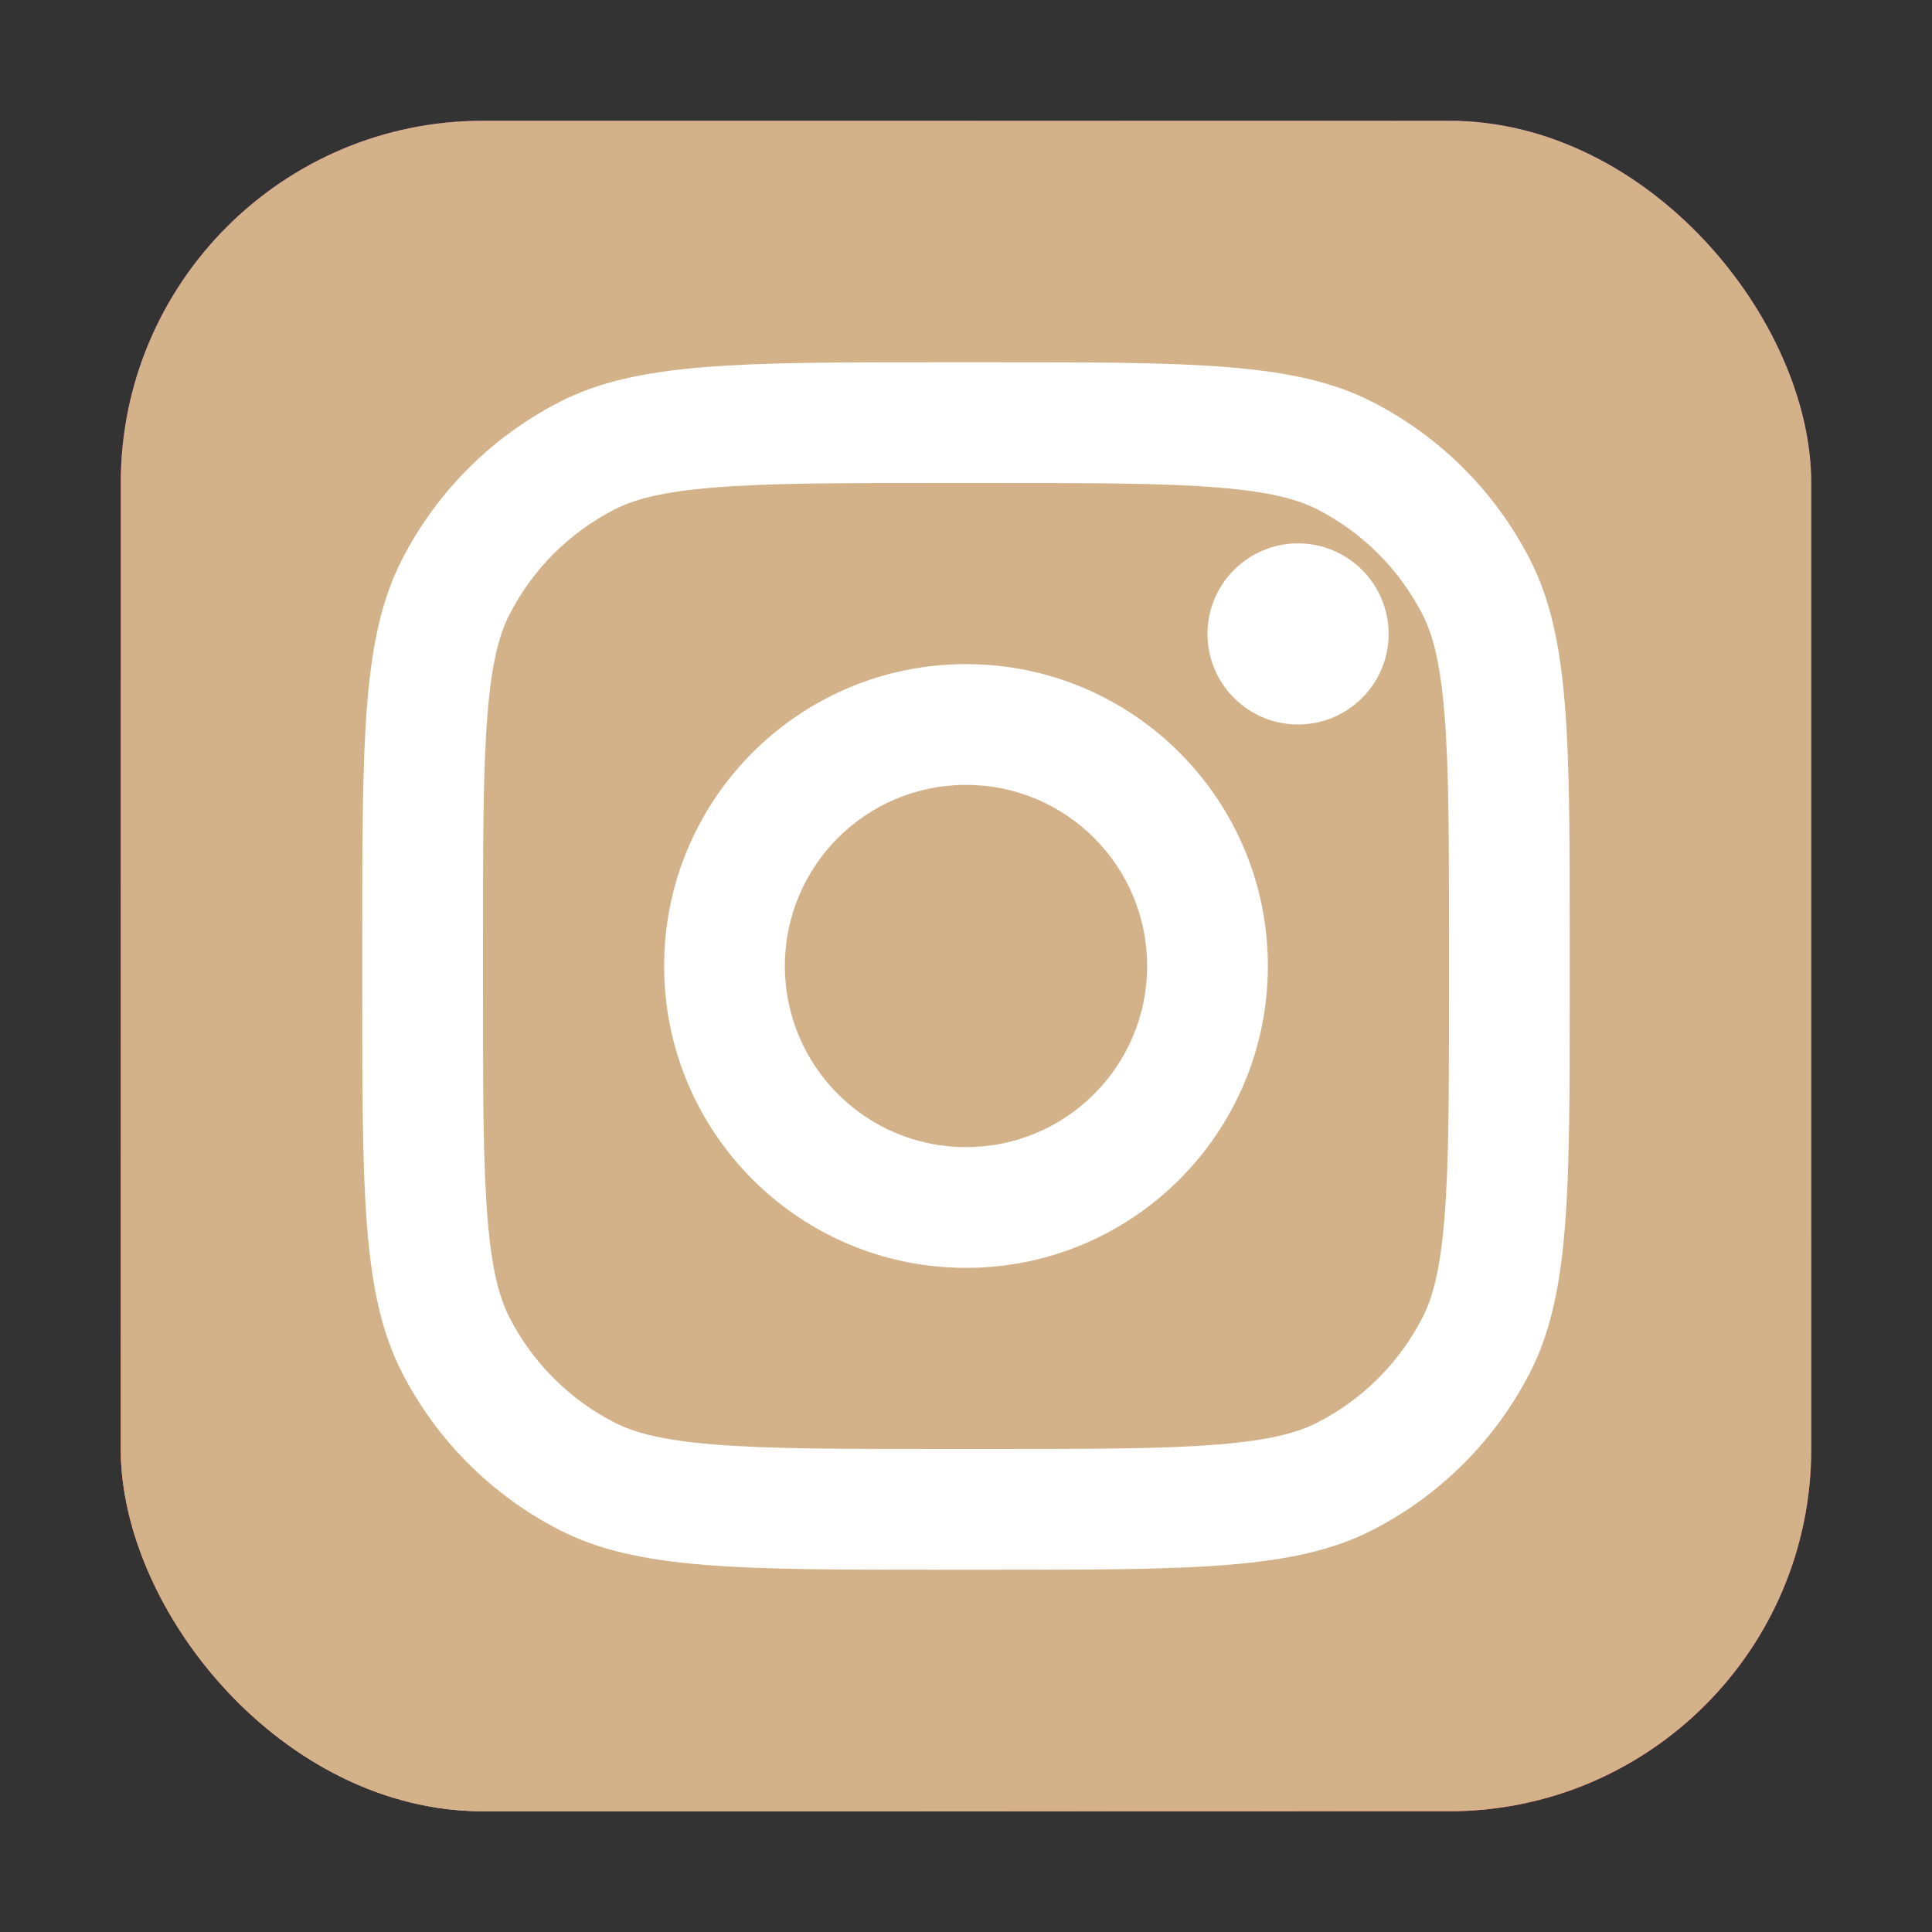
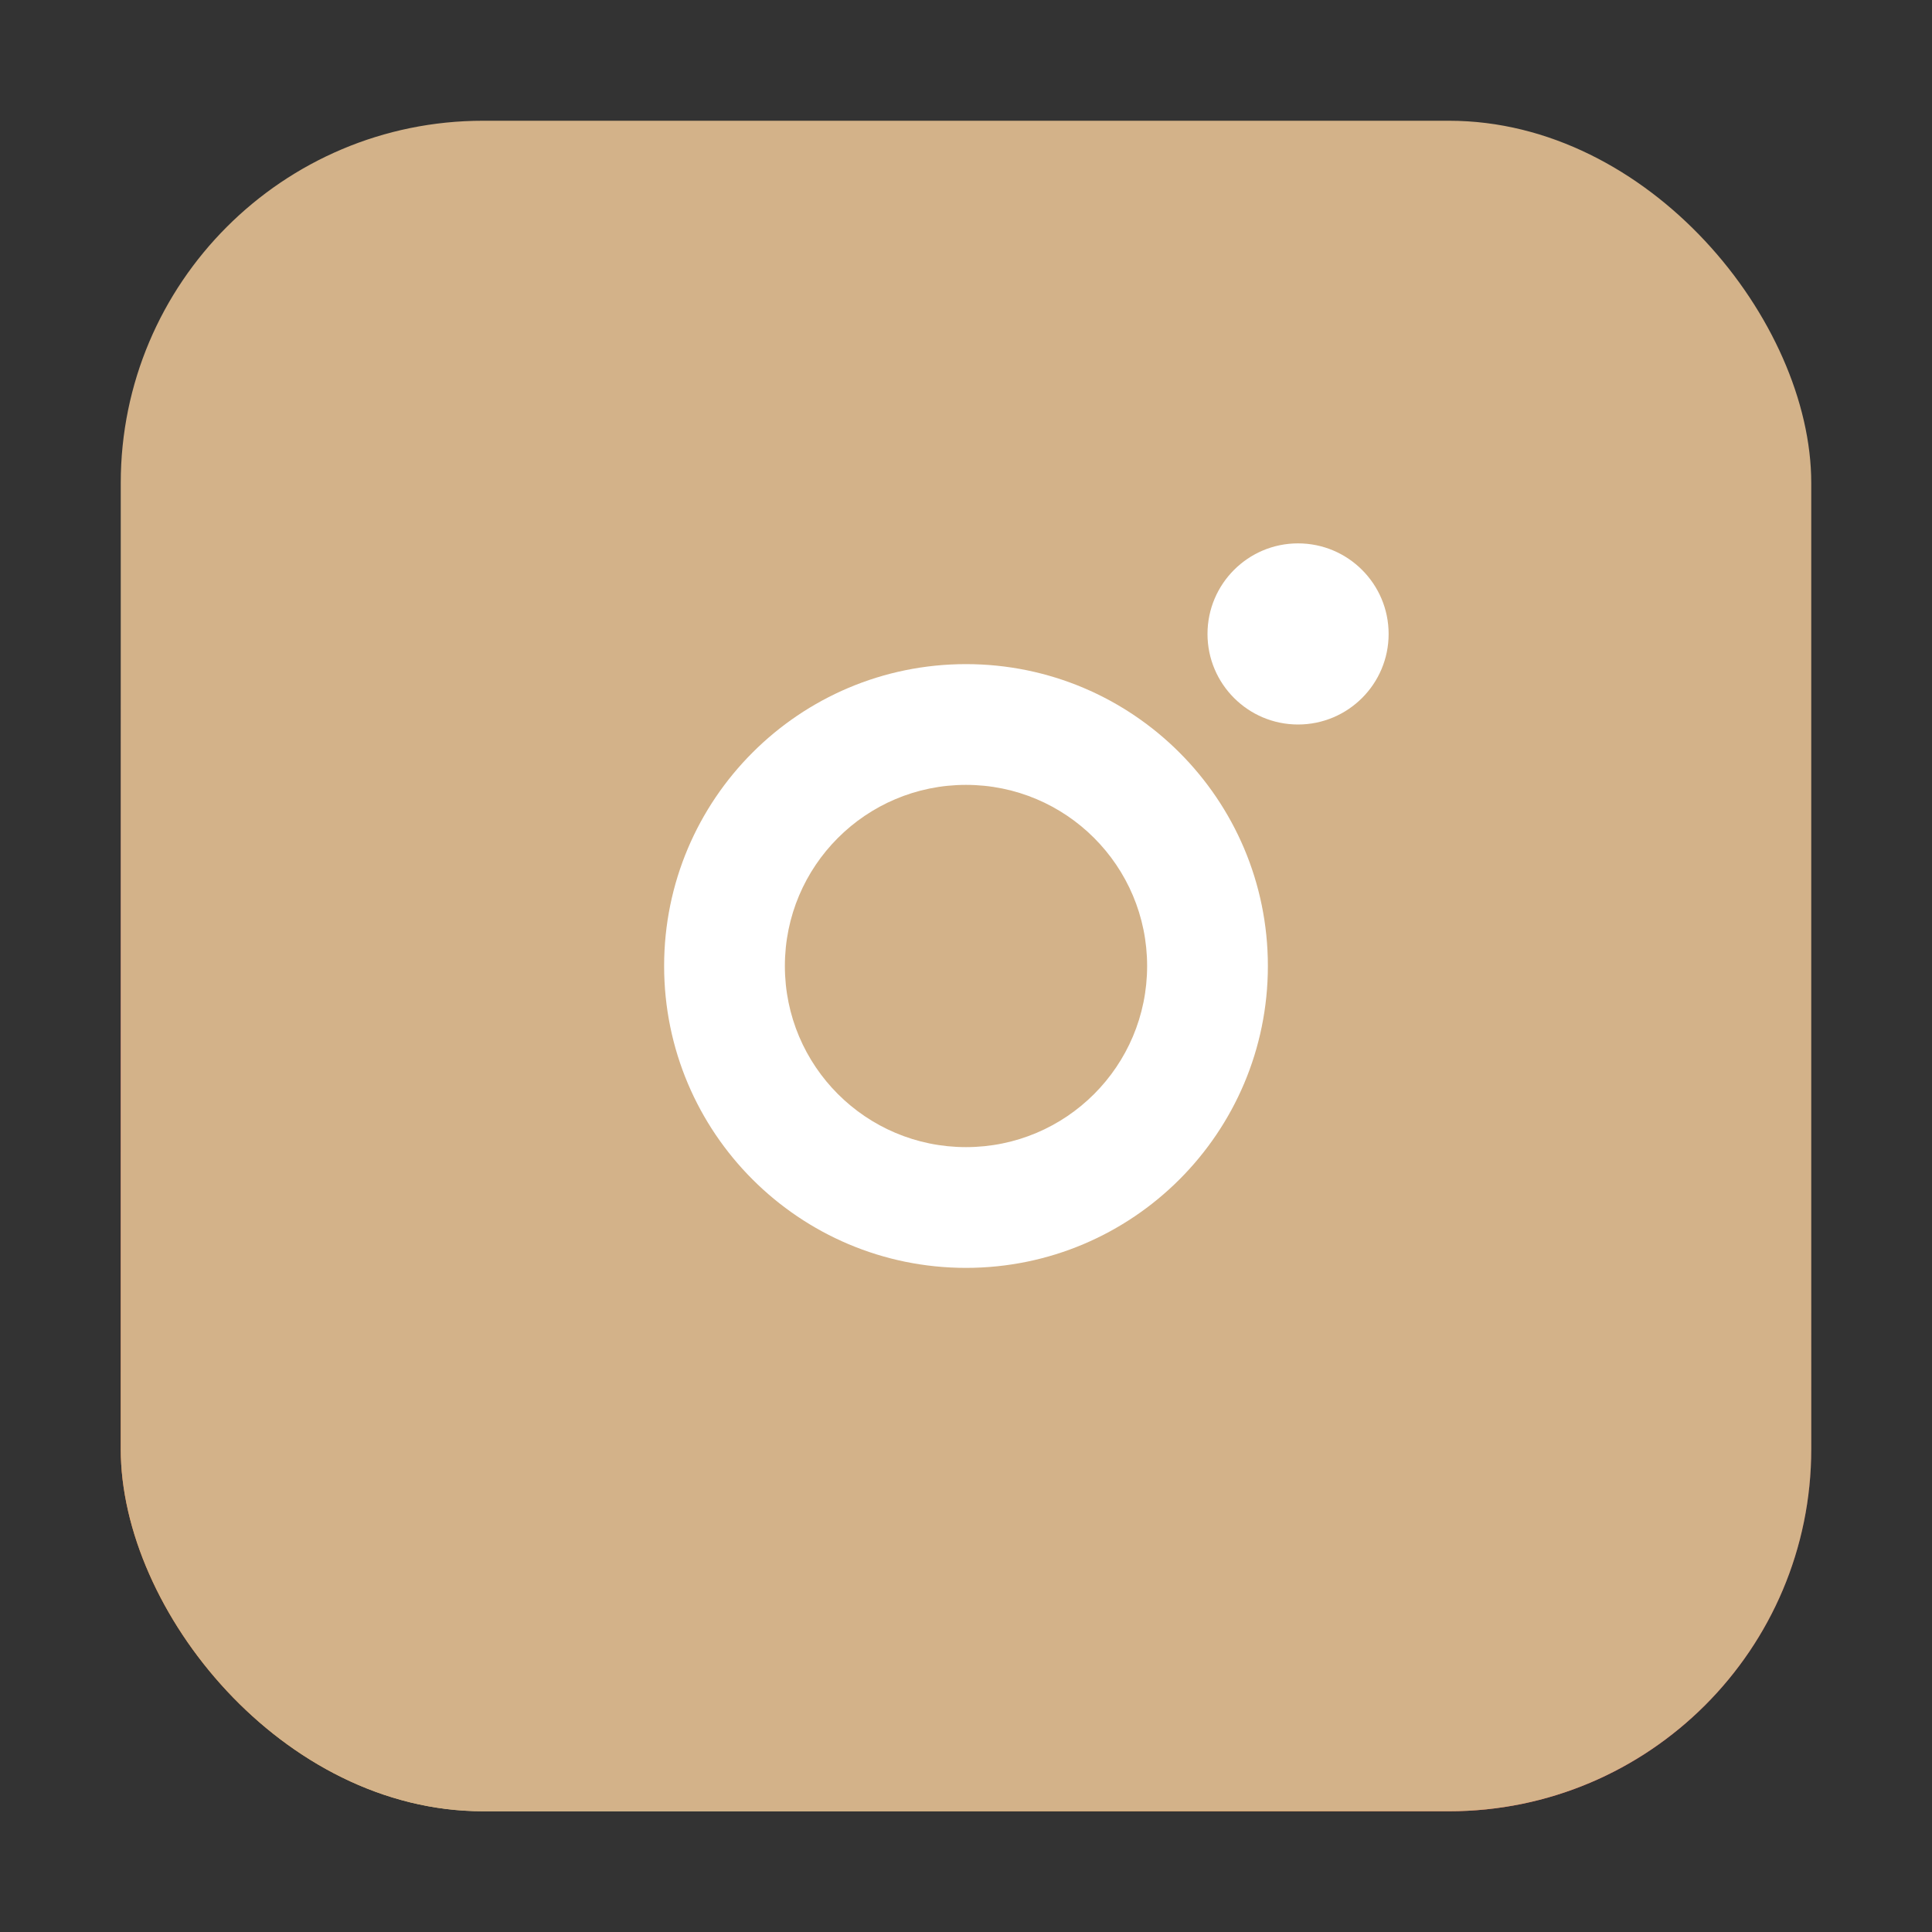
<svg xmlns="http://www.w3.org/2000/svg" width="28" height="28" viewBox="0 0 28 28" fill="none">
  <rect x="0" y="0" width="28" height="28" fill="#333333" stroke="none" />
-   <rect x="1.75" y="1.75" width="24.5" height="24.5" rx="5.25" fill="url(#paint0_radial_221_949)" />
  <rect x="1.75" y="1.75" width="24.5" height="24.5" rx="5.25" fill="url(#paint1_radial_221_949)" />
  <rect x="1.75" y="1.75" width="24.5" height="24.5" rx="5.25" fill="#D3B289" />
  <path d="M20.125 9.188C20.125 9.912 19.537 10.5 18.812 10.5C18.088 10.5 17.5 9.912 17.5 9.188C17.5 8.463 18.088 7.875 18.812 7.875C19.537 7.875 20.125 8.463 20.125 9.188Z" fill="white" />
  <path fill-rule="evenodd" clip-rule="evenodd" d="M14 18.375C16.416 18.375 18.375 16.416 18.375 14C18.375 11.584 16.416 9.625 14 9.625C11.584 9.625 9.625 11.584 9.625 14C9.625 16.416 11.584 18.375 14 18.375ZM14 16.625C15.45 16.625 16.625 15.45 16.625 14C16.625 12.55 15.45 11.375 14 11.375C12.55 11.375 11.375 12.55 11.375 14C11.375 15.45 12.55 16.625 14 16.625Z" fill="white" />
-   <path fill-rule="evenodd" clip-rule="evenodd" d="M5.25 13.65C5.25 10.71 5.25 9.24 5.822 8.117C6.326 7.129 7.129 6.326 8.117 5.822C9.24 5.25 10.71 5.25 13.65 5.25H14.35C17.29 5.25 18.76 5.25 19.884 5.822C20.871 6.326 21.674 7.129 22.178 8.117C22.75 9.24 22.75 10.71 22.75 13.65V14.35C22.75 17.29 22.75 18.76 22.178 19.884C21.674 20.871 20.871 21.674 19.884 22.178C18.76 22.75 17.29 22.75 14.35 22.75H13.65C10.71 22.75 9.24 22.75 8.117 22.178C7.129 21.674 6.326 20.871 5.822 19.884C5.25 18.76 5.25 17.29 5.25 14.35V13.65ZM13.65 7H14.35C15.849 7 16.868 7.001 17.656 7.066C18.423 7.128 18.815 7.242 19.089 7.381C19.747 7.717 20.283 8.252 20.619 8.911C20.758 9.185 20.872 9.577 20.934 10.344C20.999 11.132 21 12.151 21 13.65V14.35C21 15.849 20.999 16.868 20.934 17.656C20.872 18.423 20.758 18.815 20.619 19.089C20.283 19.747 19.747 20.283 19.089 20.619C18.815 20.758 18.423 20.872 17.656 20.934C16.868 20.999 15.849 21 14.35 21H13.65C12.151 21 11.132 20.999 10.344 20.934C9.577 20.872 9.185 20.758 8.911 20.619C8.252 20.283 7.717 19.747 7.381 19.089C7.242 18.815 7.128 18.423 7.066 17.656C7.001 16.868 7 15.849 7 14.35V13.65C7 12.151 7.001 11.132 7.066 10.344C7.128 9.577 7.242 9.185 7.381 8.911C7.717 8.252 8.252 7.717 8.911 7.381C9.185 7.242 9.577 7.128 10.344 7.066C11.132 7.001 12.151 7 13.65 7Z" fill="white" />
  <defs>
    <radialGradient id="paint0_radial_221_949" cx="0" cy="0" r="1" gradientUnits="userSpaceOnUse" gradientTransform="translate(10.5 20.125) rotate(-55.376) scale(22.33)">
      <stop stop-color="#B13589" />
      <stop offset="0.793" stop-color="#C62F94" />
      <stop offset="1" stop-color="#8A3AC8" />
    </radialGradient>
    <radialGradient id="paint1_radial_221_949" cx="0" cy="0" r="1" gradientUnits="userSpaceOnUse" gradientTransform="translate(9.625 27.125) rotate(-65.136) scale(19.77)">
      <stop stop-color="#E0E8B7" />
      <stop offset="0.445" stop-color="#FB8A2E" />
      <stop offset="0.715" stop-color="#E2425C" />
      <stop offset="1" stop-color="#E2425C" stop-opacity="0" />
    </radialGradient>
  </defs>
</svg>